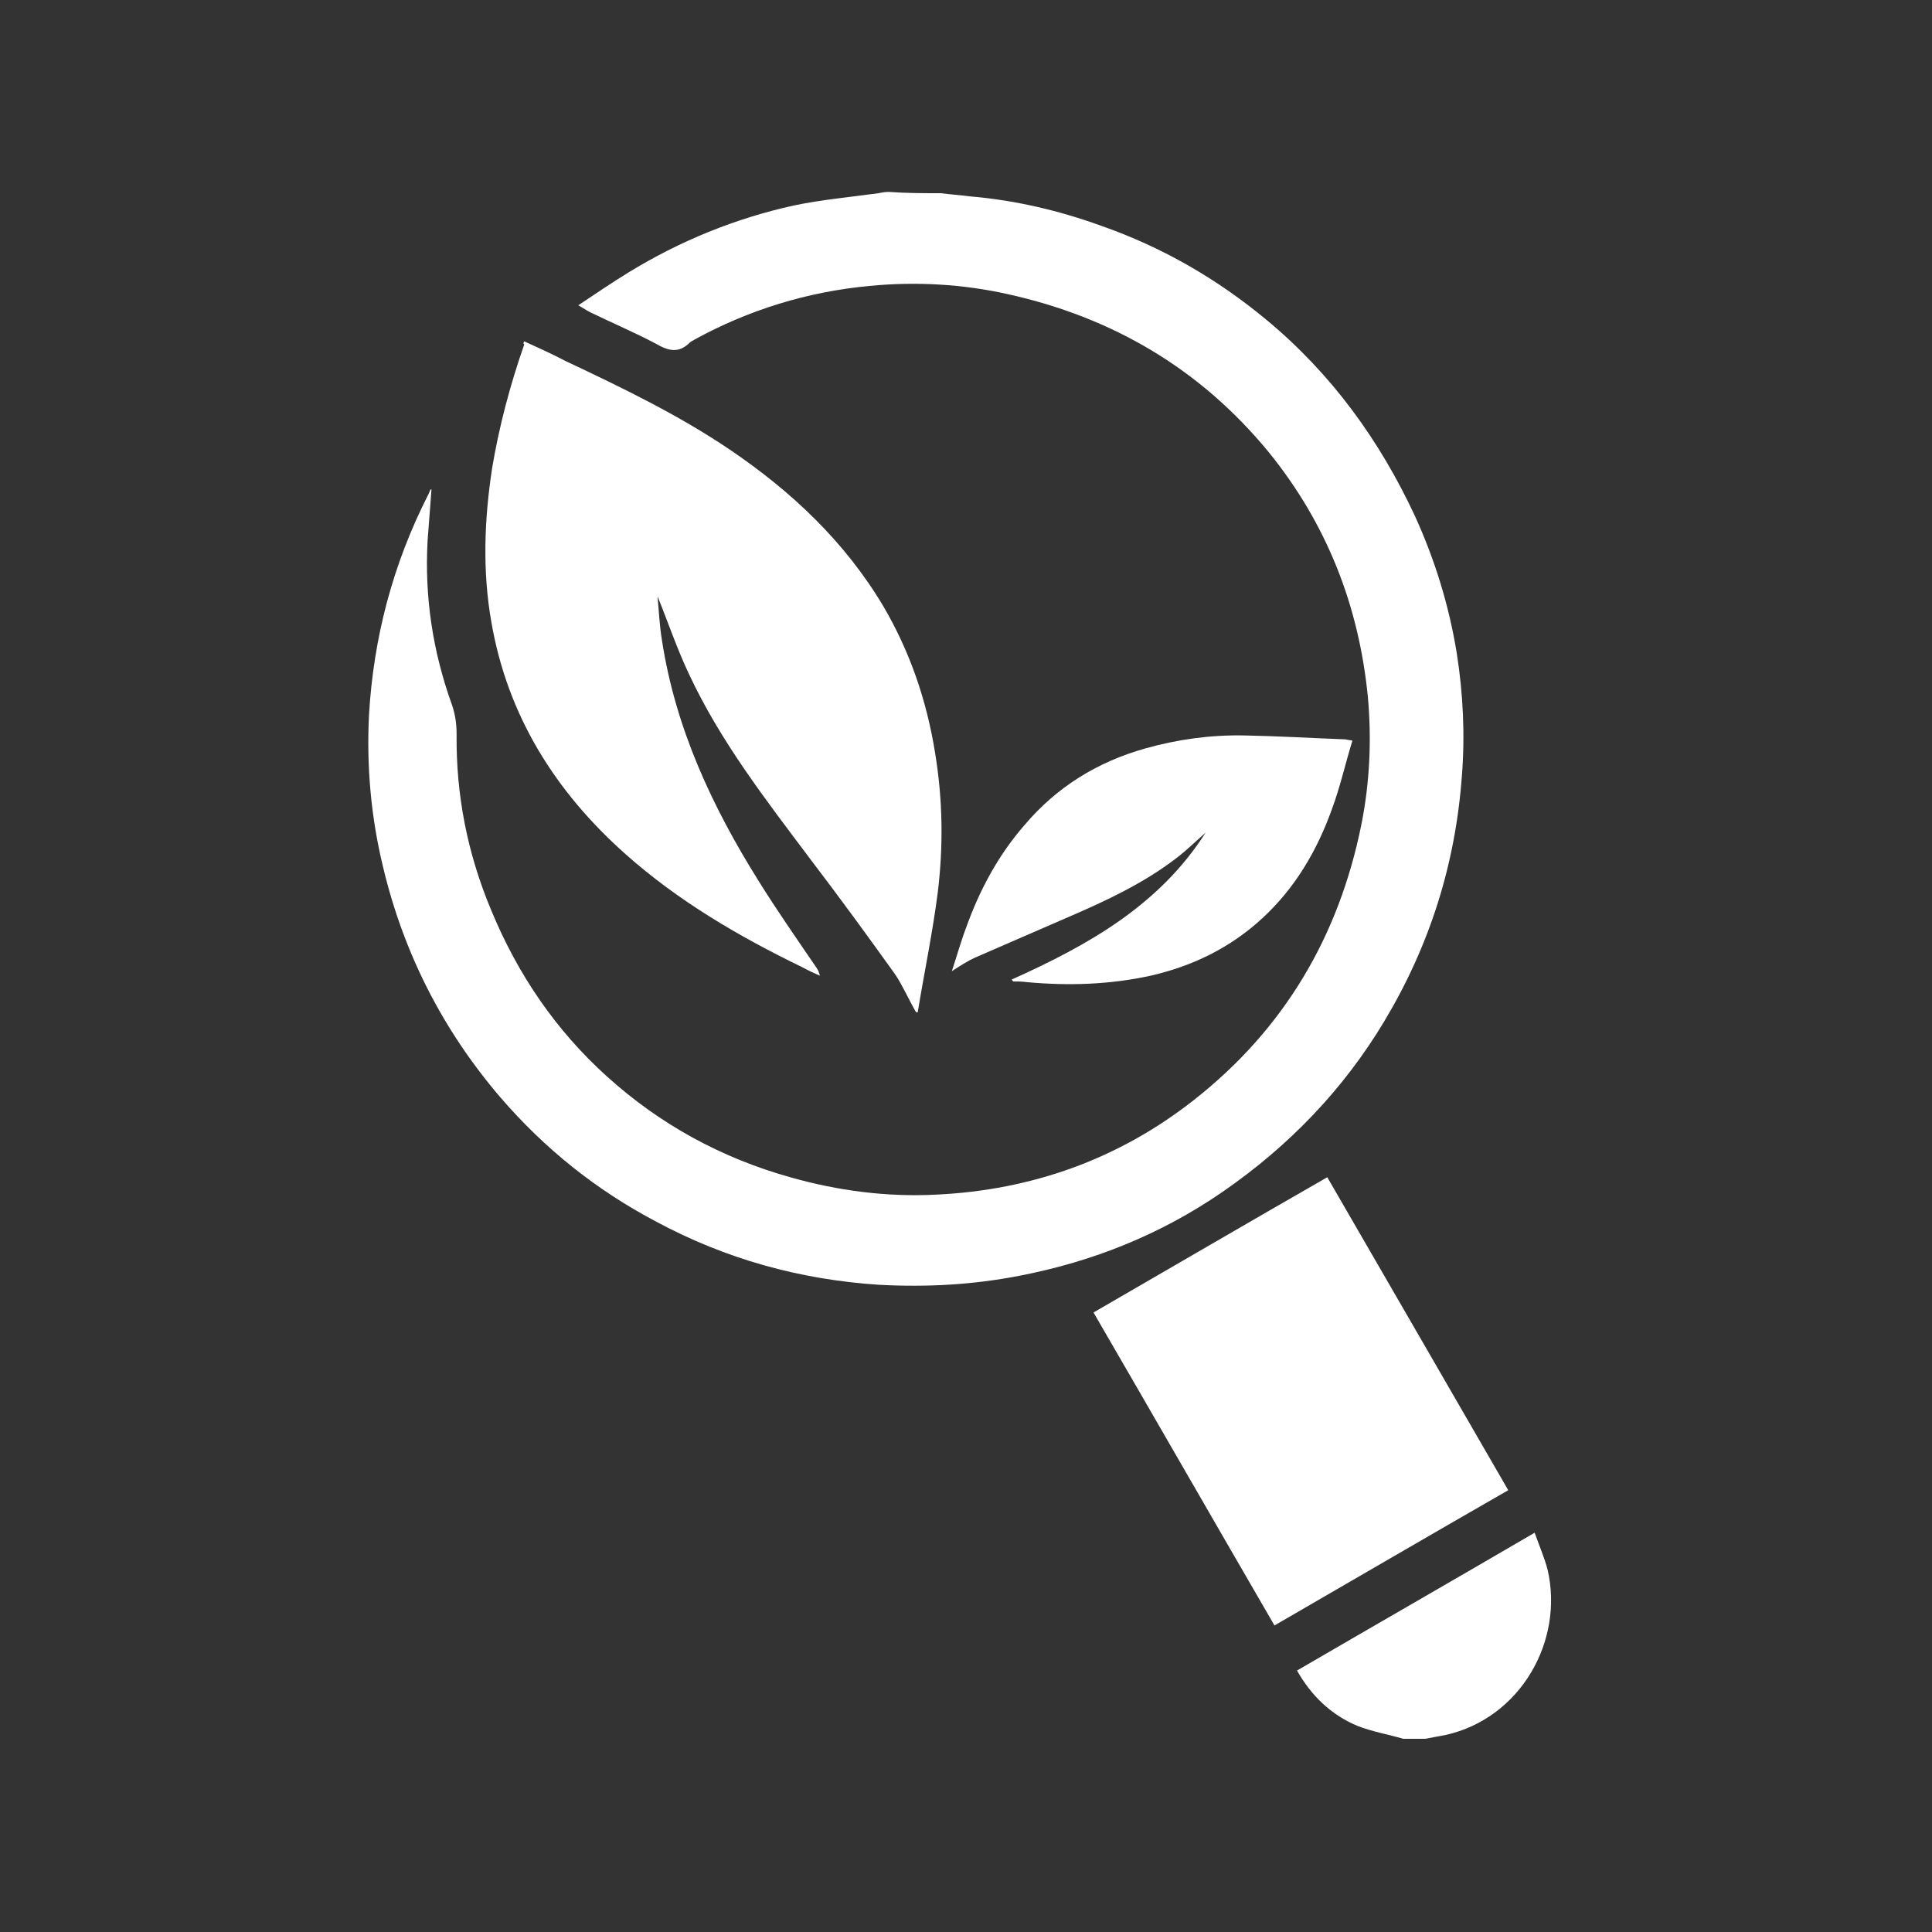
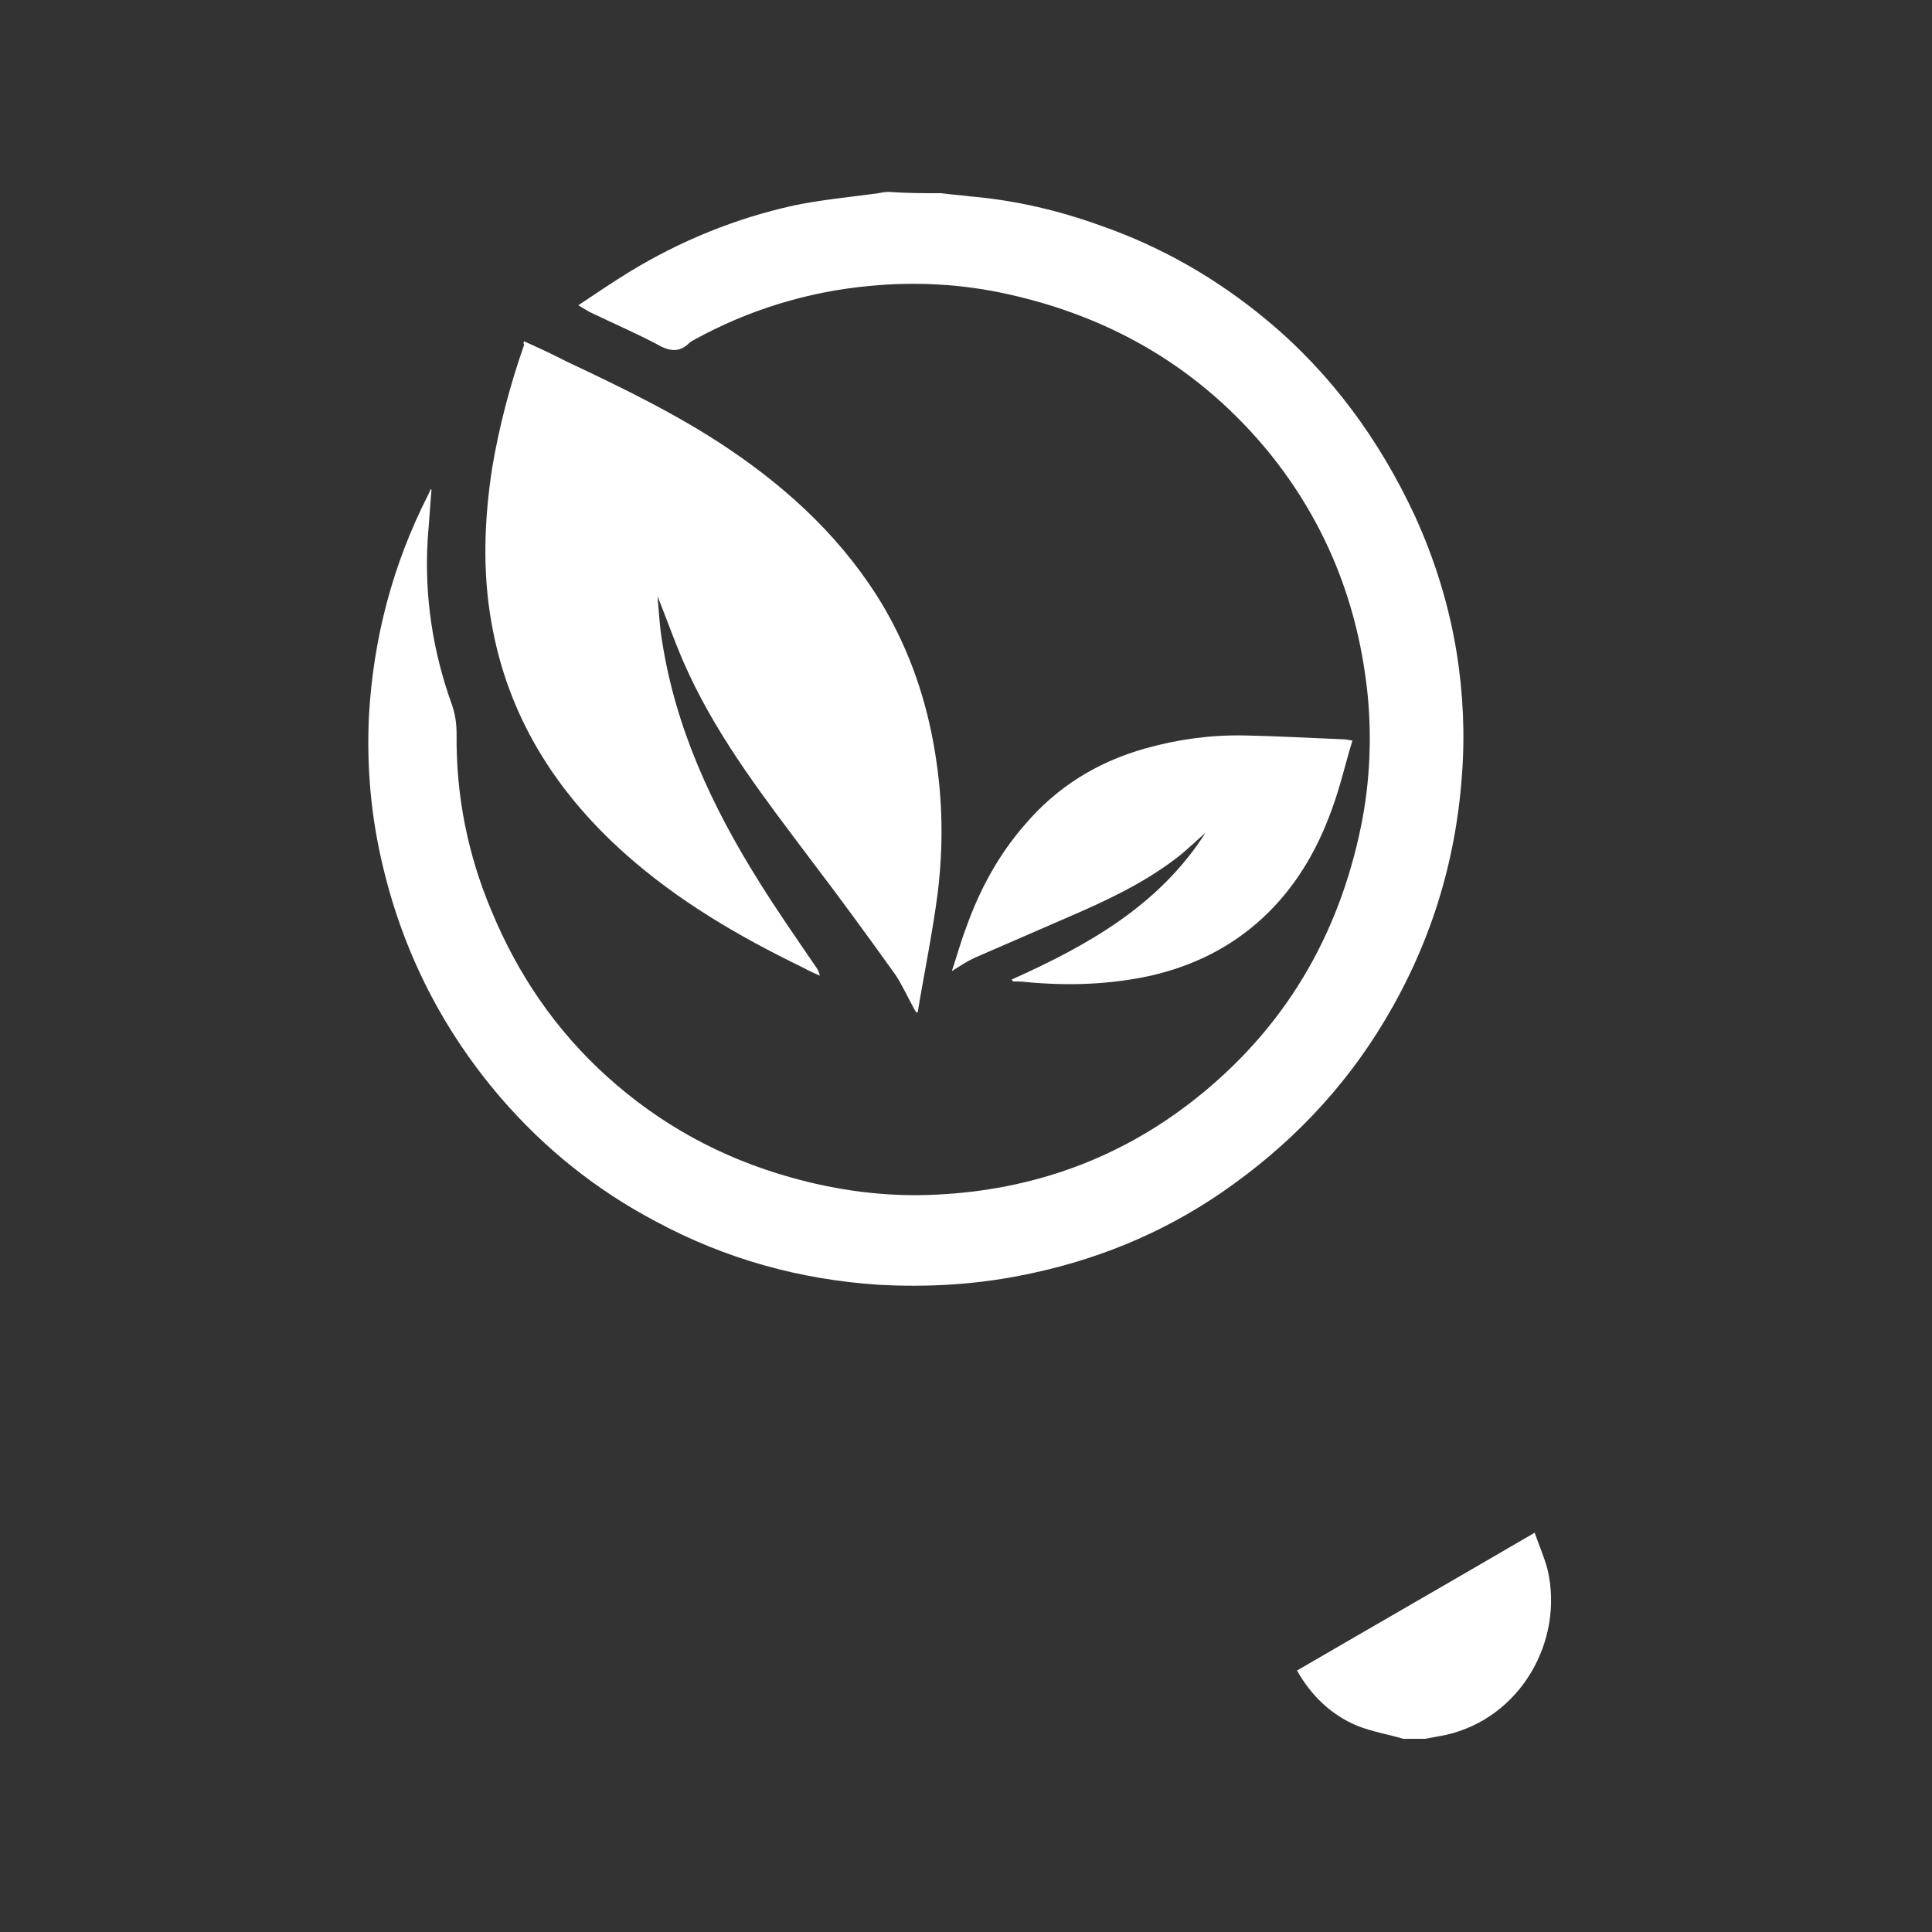
<svg xmlns="http://www.w3.org/2000/svg" id="Слой_1" x="0px" y="0px" viewBox="0 0 300 300" style="enable-background:new 0 0 300 300;" xml:space="preserve">
  <rect x="0" y="0" width="300" height="300" fill="#333333" stroke="none" />
  <style type="text/css"> .st0{fill:#FFFFFF;} </style>
  <g>
    <path class="st0" d="M146.1,30c1.5,0.2,3.1,0.3,4.6,0.5c7,0.6,13.8,2.2,20.4,4.6c9.4,3.3,17.9,8.2,25.6,14.6 c10,8.3,17.5,18.6,23,30.4c3.1,6.8,5.3,13.9,6.5,21.3c1,6.3,1.3,12.7,0.8,19.1c-1,13.7-5,26.3-12,38c-6.4,10.7-14.9,19.5-25.2,26.6 c-9.6,6.6-20.1,10.8-31.5,13c-7.2,1.4-14.4,1.8-21.8,1.4c-12.3-0.8-23.8-4-34.6-9.8c-9.3-4.9-17.3-11.3-24.2-19.3 c-8.9-10.4-15-22.3-18.2-35.7c-1.9-7.8-2.6-15.7-2.2-23.7C58,99,61,87.6,66.5,76.8c0.1-0.2,0.2-0.4,0.3-0.7c0-0.1,0.1-0.1,0.2-0.1 c-0.2,2.6-0.4,5.2-0.6,7.9c-0.5,8.8,0.8,17.3,3.8,25.6c0.5,1.5,0.7,2.9,0.7,4.5c-0.1,9.5,1.7,18.6,5.4,27.4 c4.1,9.9,10,18.6,18,25.8c8.2,7.4,17.7,12.6,28.4,15.6c7.4,2.1,15,3.1,22.7,2.7c14.8-0.7,28.3-5.5,40-14.7c14-11,22.5-25.4,26-42.8 c1.3-6.5,1.6-13.2,1-19.8C211,94,206,81.3,197,70.2c-10.6-12.9-24.2-20.9-40.4-24.5c-7.1-1.6-14.4-2-21.6-1.3 c-9.6,0.9-18.7,3.7-27.1,8.3c-0.3,0.2-0.6,0.3-0.8,0.5c-1.7,1.7-3.3,1.3-5.2,0.2c-3.2-1.7-6.5-3.1-9.8-4.7 c-0.7-0.3-1.3-0.7-2.3-1.3c2.7-1.8,5.2-3.5,7.8-5.1c8-4.9,16.6-8.4,25.7-10.4c4.3-0.9,8.8-1.3,13.1-1.9c0.5-0.1,1-0.2,1.6-0.2 C140.7,30,143.4,30,146.1,30z" />
    <path class="st0" d="M217.9,270c-2.4-0.7-4.8-1.1-7.1-2c-4.1-1.7-7.2-4.7-9.4-8.6c12.2-7.1,24.4-14.1,36.9-21.4 c0.7,2,1.5,3.8,2,5.7c2.6,11.1-4.2,23.1-15.8,25.7c-1.1,0.2-2.1,0.4-3.2,0.6C220.1,270,219,270,217.9,270z" />
    <path class="st0" d="M81.4,53c2.2,1,4.4,2,6.5,3.1c8.7,4.1,17.4,8.3,25.4,13.7c9.6,6.5,17.9,14.3,23.9,24.4c4.1,7,6.7,14.6,8,22.7 c1.2,7.3,1.3,14.5,0.4,21.8c-0.8,6.2-2.1,12.4-3.1,18.5c-0.1,0-0.2,0-0.3-0.1c-1.1-1.9-2-4-3.2-5.8c-4.3-6-8.6-11.9-13.1-17.8 c-6.9-9.2-14-18.3-18.9-28.8c-1.9-4-3.3-8.2-4.9-12.1c0.2,2.1,0.3,4.5,0.7,6.9c2.1,13.6,7.8,25.8,15,37.3c2.8,4.5,5.8,8.8,8.8,13.2 c0.3,0.4,0.6,0.9,0.7,1.5c-0.9-0.4-1.8-0.8-2.7-1.3c-9.9-4.8-19.3-10.3-27.5-17.6c-10.9-9.7-18.3-21.5-20.8-36 c-1.4-7.9-1.1-15.9,0.1-23.8c1.1-6.6,2.8-13,5-19.3C81.2,53.3,81.3,53.2,81.4,53z" />
-     <path class="st0" d="M234.2,231.4c-12.2,7-24.2,14-36.3,21c-9.4-16.2-18.7-32.4-28.1-48.6c12.1-7,24.1-14,36.3-21 C215.4,198.9,224.8,215.1,234.2,231.4z" />
    <path class="st0" d="M157.1,152.1c11.8-5.3,22.9-11.5,30.1-22.8c-1.5,1.3-3,2.8-4.6,4c-5.1,3.9-10.9,6.6-16.7,9.1 c-4.8,2.1-9.7,4.2-14.5,6.3c-1.1,0.5-2.2,1.2-3.6,2.1c0.8-2.4,1.4-4.6,2.2-6.7c2.1-5.9,5-11.3,9.1-16c5-5.9,11.3-9.8,18.8-11.9 c5-1.4,10.1-2.1,15.3-2c5.2,0.1,10.3,0.4,15.5,0.6c0.3,0,0.6,0.1,1.3,0.2c-1.1,3.6-1.9,7.2-3.2,10.7c-2.3,6.4-5.7,12.2-10.8,16.9 c-5,4.6-10.8,7.4-17.3,8.9c-6.4,1.4-12.8,1.6-19.3,1c-0.7-0.1-1.4-0.1-2.1-0.1C157.3,152.3,157.2,152.3,157.1,152.1z" />
  </g>
</svg>